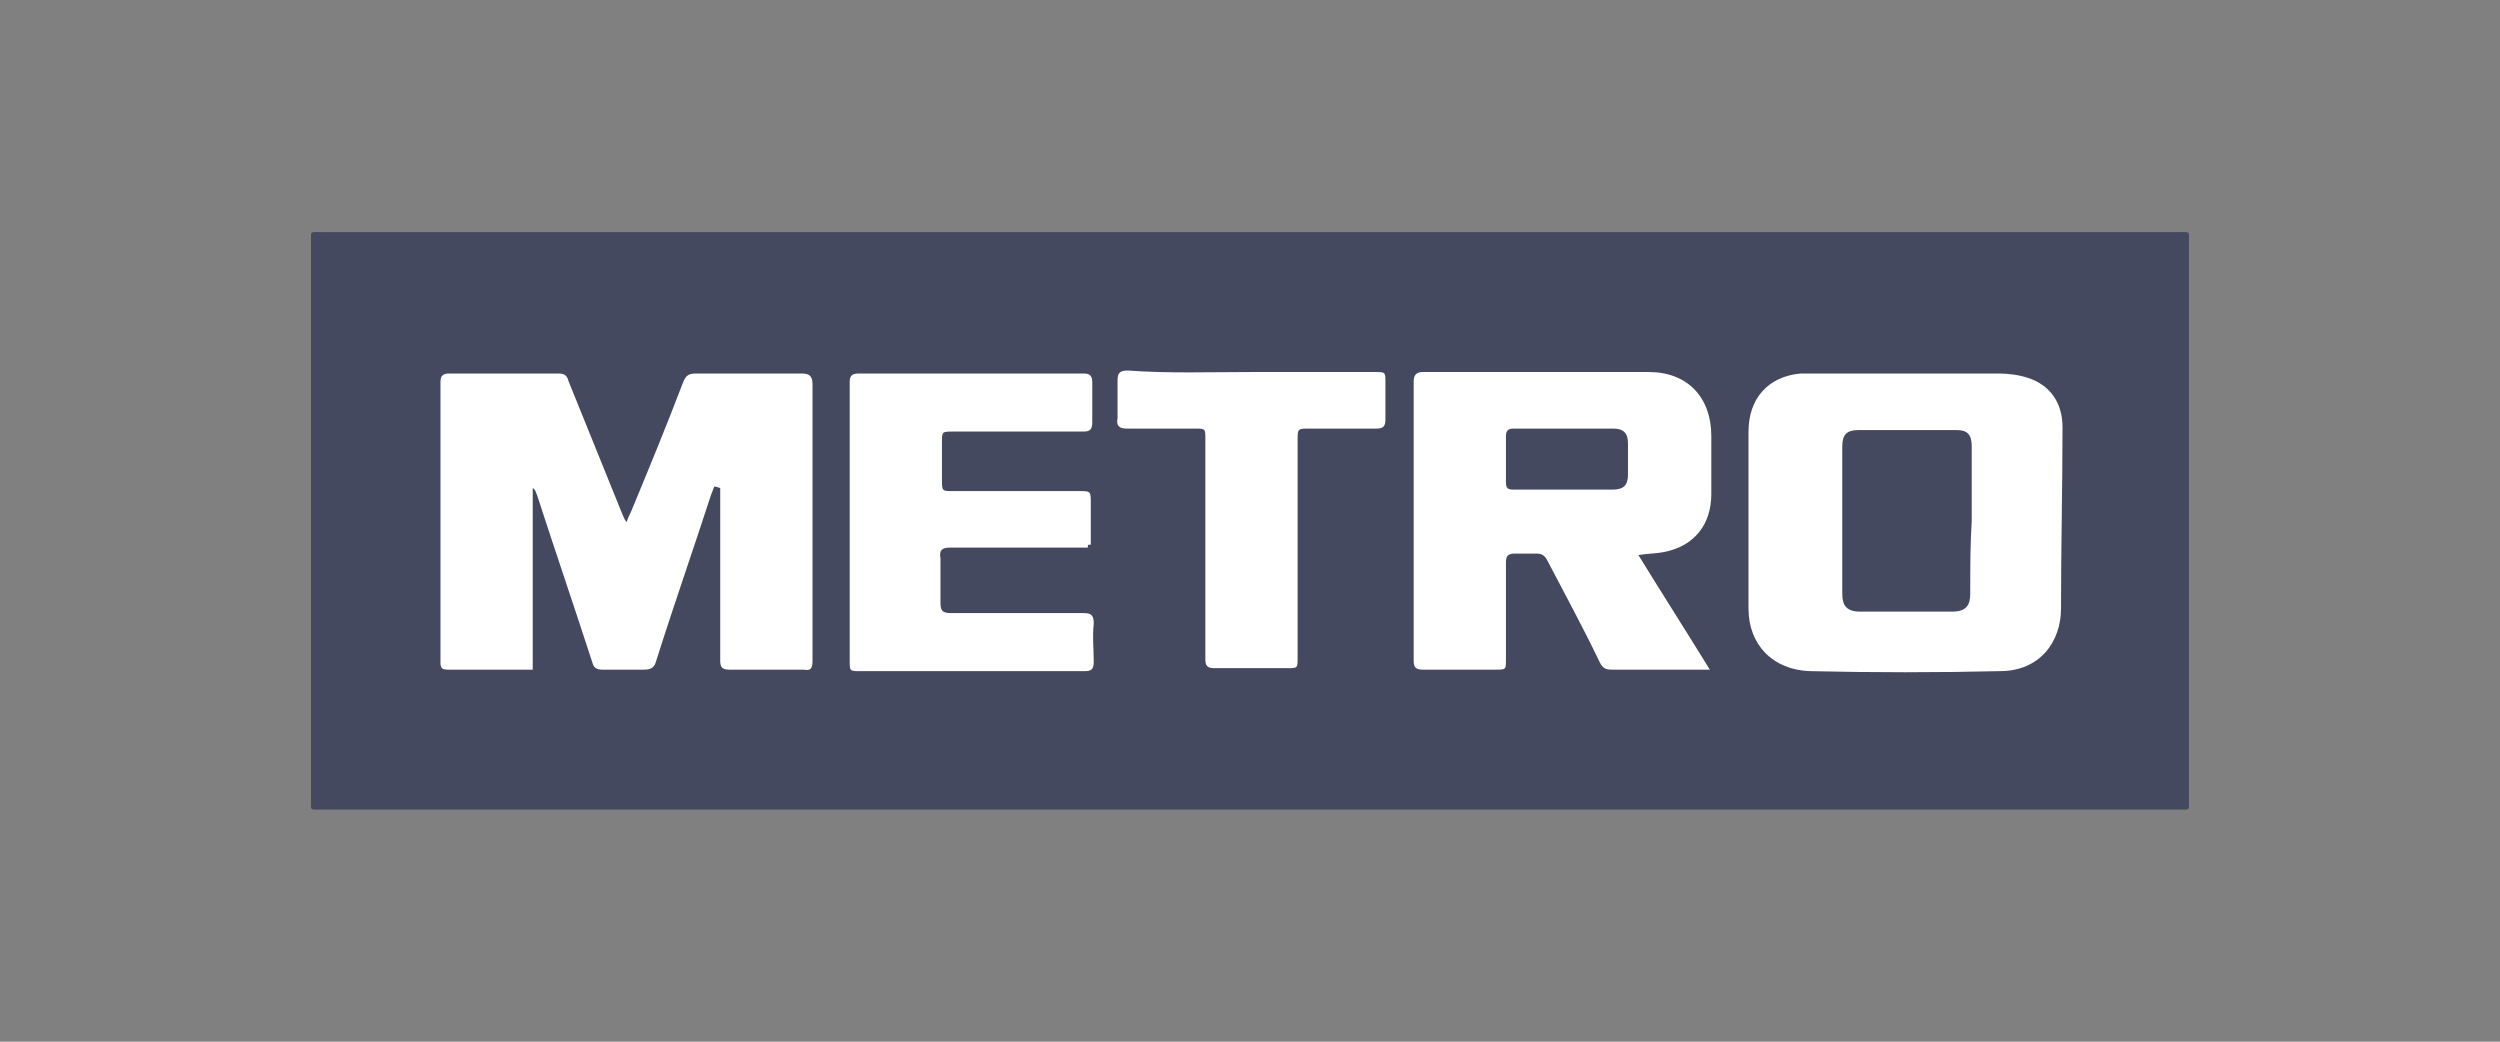
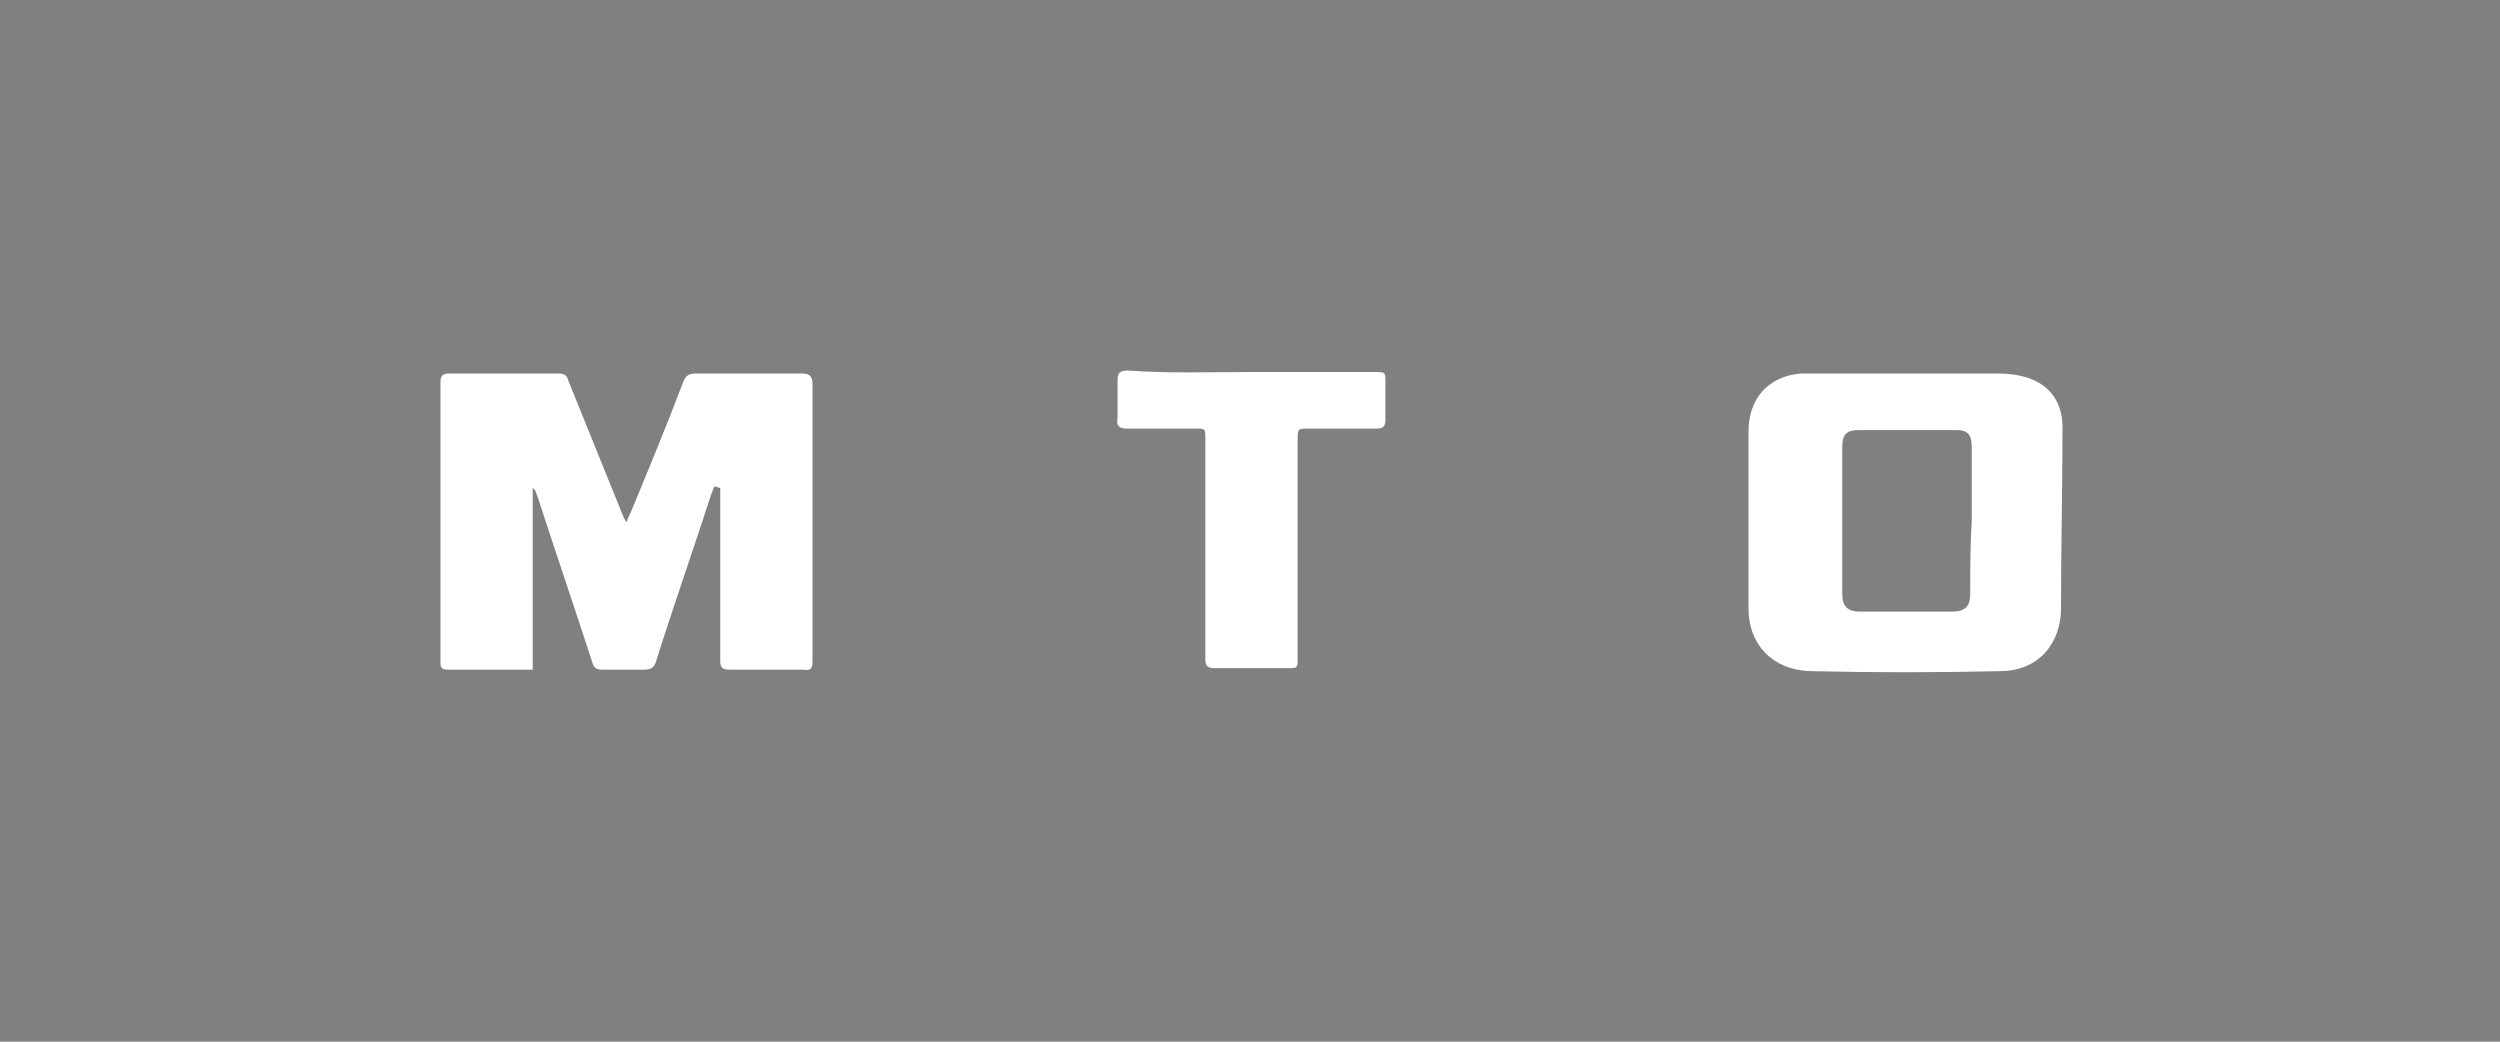
<svg xmlns="http://www.w3.org/2000/svg" version="1.1" id="Layer_1" x="0px" y="0px" viewBox="0 0 168 70" style="enable-background:new 0 0 168 70;" xml:space="preserve">
  <rect x="0" y="0" width="168" height="70" fill="#808080" stroke="none" />
  <style type="text/css">
	.st0{fill:#454960;}
	.st1{fill:#0049B2;}
	.st2{fill:#007CEC;}
	.st3{fill:#00D8C5;}
	.st4{fill:#0086B7;}
	.st5{fill:#0DCC6C;}
	.st6{fill:#250EFF;}
	.st7{fill:#BCC1C4;}
	.st8{fill:#062A5B;}
	.st9{fill:#0F64EA;}
	.st10{fill:#00DEE6;}
	.st11{fill:url(#SVGID_1_);}
	.st12{fill:#18203F;}
	.st13{fill:#3EC3DA;}
	.st14{fill:#3145A2;}
	.st15{fill:#00BBE5;}
	.st16{fill:#6E6F74;}
	.st17{fill:#37AB49;}
	.st18{fill:#00FD57;}
	.st19{opacity:0.2;}
	.st20{fill:#FFFFFF;}
	.st21{fill:#343748;}
	.st22{fill:#54575C;}
	.st23{fill:#00984D;}
	.st24{fill:#5D5F61;}
	.st25{fill:#FED10A;}
	.st26{fill:#24BBB1;}
	.st27{fill:#EF5098;}
	.st28{fill:#17A8E0;}
	.st29{fill:#93C83E;}
	.st30{fill:#0779A1;}
	.st31{fill:#00AFAA;}
	.st32{fill:#333E48;}
	.st33{fill:#1F3243;}
	.st34{fill:#00ADC6;}
	.st35{fill:#318CC1;}
	.st36{fill:#1D2731;}
	.st37{fill:#EA5504;}
	.st38{fill:#F08300;}
	.st39{fill:#00499F;}
	.st40{fill:#D9340A;}
	.st41{fill:#3E3A39;}
	.st42{fill:#3D4952;}
	.st43{fill:#F06F37;}
	.st44{fill:#EA4335;}
	.st45{fill:#4285F4;}
	.st46{fill:#34A853;}
	.st47{fill:#FBBC05;}
	.st48{fill:#5F6368;}
	.st49{fill:#FBBC04;}
	.st50{fill:#F96702;}
	.st51{fill:#444864;}
	.st52{fill:#FF6911;}
	.st53{fill:#454764;}
	.st54{fill-rule:evenodd;clip-rule:evenodd;fill:#FFFFFF;}
	.st55{fill-rule:evenodd;clip-rule:evenodd;fill:#454960;}
	.st56{fill:#225FBC;}
	.st57{clip-path:url(#SVGID_00000041998863294678166430000011575404866631629971_);fill:#454960;}
</style>
  <g>
-     <path class="st0" d="M147.1,16.1c0-0.6,0.1-0.5-0.9-0.5c-41.5,0-82.9,0-124.4,0c-1,0-0.9-0.1-0.9,0.5c0,12.6,0,25.2,0,37.8   c0,0.6-0.1,0.5,0.9,0.5c20.7,0,41.5,0,62.2,0c20.7,0,41.5,0,62.2,0c1,0,0.9,0.1,0.9-0.5C147.1,41.3,147.1,28.7,147.1,16.1z" />
    <path class="st20" d="M48,32.7c-0.1,0.2-0.1,0.3-0.2,0.5c-1.2,3.7-2.5,7.4-3.7,11.2C44,44.8,43.8,45,43.3,45c-0.9,0-1.9,0-2.8,0   c-0.4,0-0.6-0.1-0.7-0.5c-1.2-3.7-2.5-7.5-3.7-11.2c-0.1-0.2-0.1-0.4-0.3-0.5c0,4.1,0,8.1,0,12.2c-0.2,0-0.4,0-0.5,0   c-1.7,0-3.4,0-5.2,0c-0.4,0-0.5-0.1-0.5-0.5c0-6.3,0-12.6,0-18.8c0-0.4,0.1-0.6,0.6-0.6c2.4,0,4.9,0,7.3,0c0.4,0,0.6,0.1,0.7,0.5   c1.2,3,2.4,5.9,3.6,8.9c0.1,0.2,0.1,0.3,0.3,0.6c0.1-0.3,0.2-0.5,0.3-0.7c1.2-2.9,2.4-5.8,3.5-8.7c0.2-0.5,0.4-0.6,0.9-0.6   c2.4,0,4.7,0,7.1,0c0.5,0,0.7,0.2,0.7,0.7c0,6.2,0,12.4,0,18.6c0,0.5-0.1,0.7-0.6,0.6c-1.7,0-3.3,0-5,0c-0.5,0-0.6-0.2-0.6-0.6   c0-3.7,0-7.3,0-11c0-0.2,0-0.4,0-0.6C48.1,32.7,48.1,32.7,48,32.7z" />
-     <path class="st20" d="M73.1,36.8c-0.2,0-0.4,0-0.6,0c-2.9,0-5.8,0-8.7,0c-0.5,0-0.7,0.2-0.6,0.7c0,1,0,2,0,3c0,0.5,0.1,0.7,0.7,0.7   c3,0,5.9,0,8.9,0c0.5,0,0.7,0.1,0.7,0.7c-0.1,0.9,0,1.7,0,2.6c0,0.5-0.2,0.6-0.6,0.6c-4,0-8,0-12,0c-1,0-2.1,0-3.1,0   c-0.7,0-0.7,0-0.7-0.7c0-5.1,0-10.3,0-15.4c0-1.1,0-2.2,0-3.3c0-0.4,0.1-0.6,0.6-0.6c5,0,10.1,0,15.1,0c0.4,0,0.6,0.1,0.6,0.6   c0,0.9,0,1.8,0,2.7c0,0.5-0.2,0.6-0.6,0.6c-2.9,0-5.8,0-8.7,0c-0.8,0-0.8,0-0.8,0.7c0,0.8,0,1.7,0,2.5c0,0.8,0,0.8,0.7,0.8   c2.8,0,5.7,0,8.5,0c0.8,0,0.8,0,0.8,0.8c0,0.9,0,1.9,0,2.8C73.1,36.6,73.1,36.6,73.1,36.8z" />
    <path class="st20" d="M84.1,25c2.8,0,5.5,0,8.3,0c0.7,0,0.7,0,0.7,0.7c0,0.8,0,1.7,0,2.5c0,0.5-0.2,0.6-0.6,0.6c-1.5,0-3,0-4.5,0   c-0.8,0-0.8,0-0.8,0.8c0,4.9,0,9.7,0,14.6c0,0.7,0,0.7-0.7,0.7c-1.6,0-3.3,0-4.9,0c-0.5,0-0.6-0.2-0.6-0.6c0-4.9,0-9.8,0-14.8   c0-0.7,0-0.7-0.7-0.7c-1.5,0-3.1,0-4.6,0c-0.5,0-0.7-0.2-0.6-0.7c0-0.8,0-1.7,0-2.5c0-0.5,0.1-0.7,0.7-0.7   C78.5,25.1,81.3,25,84.1,25z" />
-     <path class="st20" d="M115,33.2c0-1.3,0-2.6,0-3.9c0-2.6-1.6-4.3-4.2-4.3c-5.1,0-10.1,0-15.2,0c-0.4,0-0.6,0.2-0.6,0.6   c0,6.3,0,12.6,0,18.8c0,0.4,0.1,0.6,0.6,0.6c1.6,0,3.3,0,4.9,0c0.7,0,0.7,0,0.7-0.7c0-2.2,0-4.3,0-6.5c0-0.4,0.1-0.6,0.6-0.6   c0.5,0,1,0,1.4,0c0.4,0,0.6,0.1,0.8,0.5c1.2,2.3,2.4,4.5,3.5,6.8c0.2,0.4,0.4,0.5,0.8,0.5c2,0,4,0,6,0c0.2,0,0.3,0,0.6,0   c-1.6-2.6-3.2-5.1-4.8-7.7c0.6-0.1,1.2-0.1,1.7-0.2C113.9,36.7,115,35.2,115,33.2z M109.4,31.9c0,0.7-0.3,1-1,1c-1.1,0-2.2,0-3.3,0   c-1.1,0-2.2,0-3.4,0c-0.4,0-0.5-0.1-0.5-0.5c0-1,0-2,0-3.1c0-0.3,0.1-0.5,0.5-0.5c2.2,0,4.5,0,6.7,0c0.7,0,1,0.3,1,1   C109.4,30.6,109.4,31.2,109.4,31.9z" />
    <path class="st20" d="M138.6,28.7c0-1.6-0.8-2.8-2.3-3.3c-0.6-0.2-1.3-0.3-2-0.3c-2.1,0-4.2,0-6.2,0c0,0,0,0,0,0   c-2.2,0-4.4,0-6.7,0c-0.1,0-0.2,0-0.4,0c-2.2,0.2-3.5,1.7-3.5,3.9c0,4,0,7.9,0,11.9c0,2.4,1.6,4.1,4.1,4.2c4.3,0.1,8.6,0.1,12.8,0   c2.7,0,4.1-2,4.1-4.2C138.5,36.8,138.6,32.7,138.6,28.7z M132.4,39.9c0,0.8-0.3,1.2-1.2,1.2c-2.1,0-4.1,0-6.2,0   c-0.9,0-1.2-0.4-1.2-1.2c0-3.3,0-6.6,0-9.9c0-0.8,0.3-1.1,1.1-1.1c2.2,0,4.4,0,6.6,0c0.7,0,1,0.3,1,1.1c0,1.7,0,3.3,0,5   C132.4,36.6,132.4,38.2,132.4,39.9z" />
  </g>
</svg>